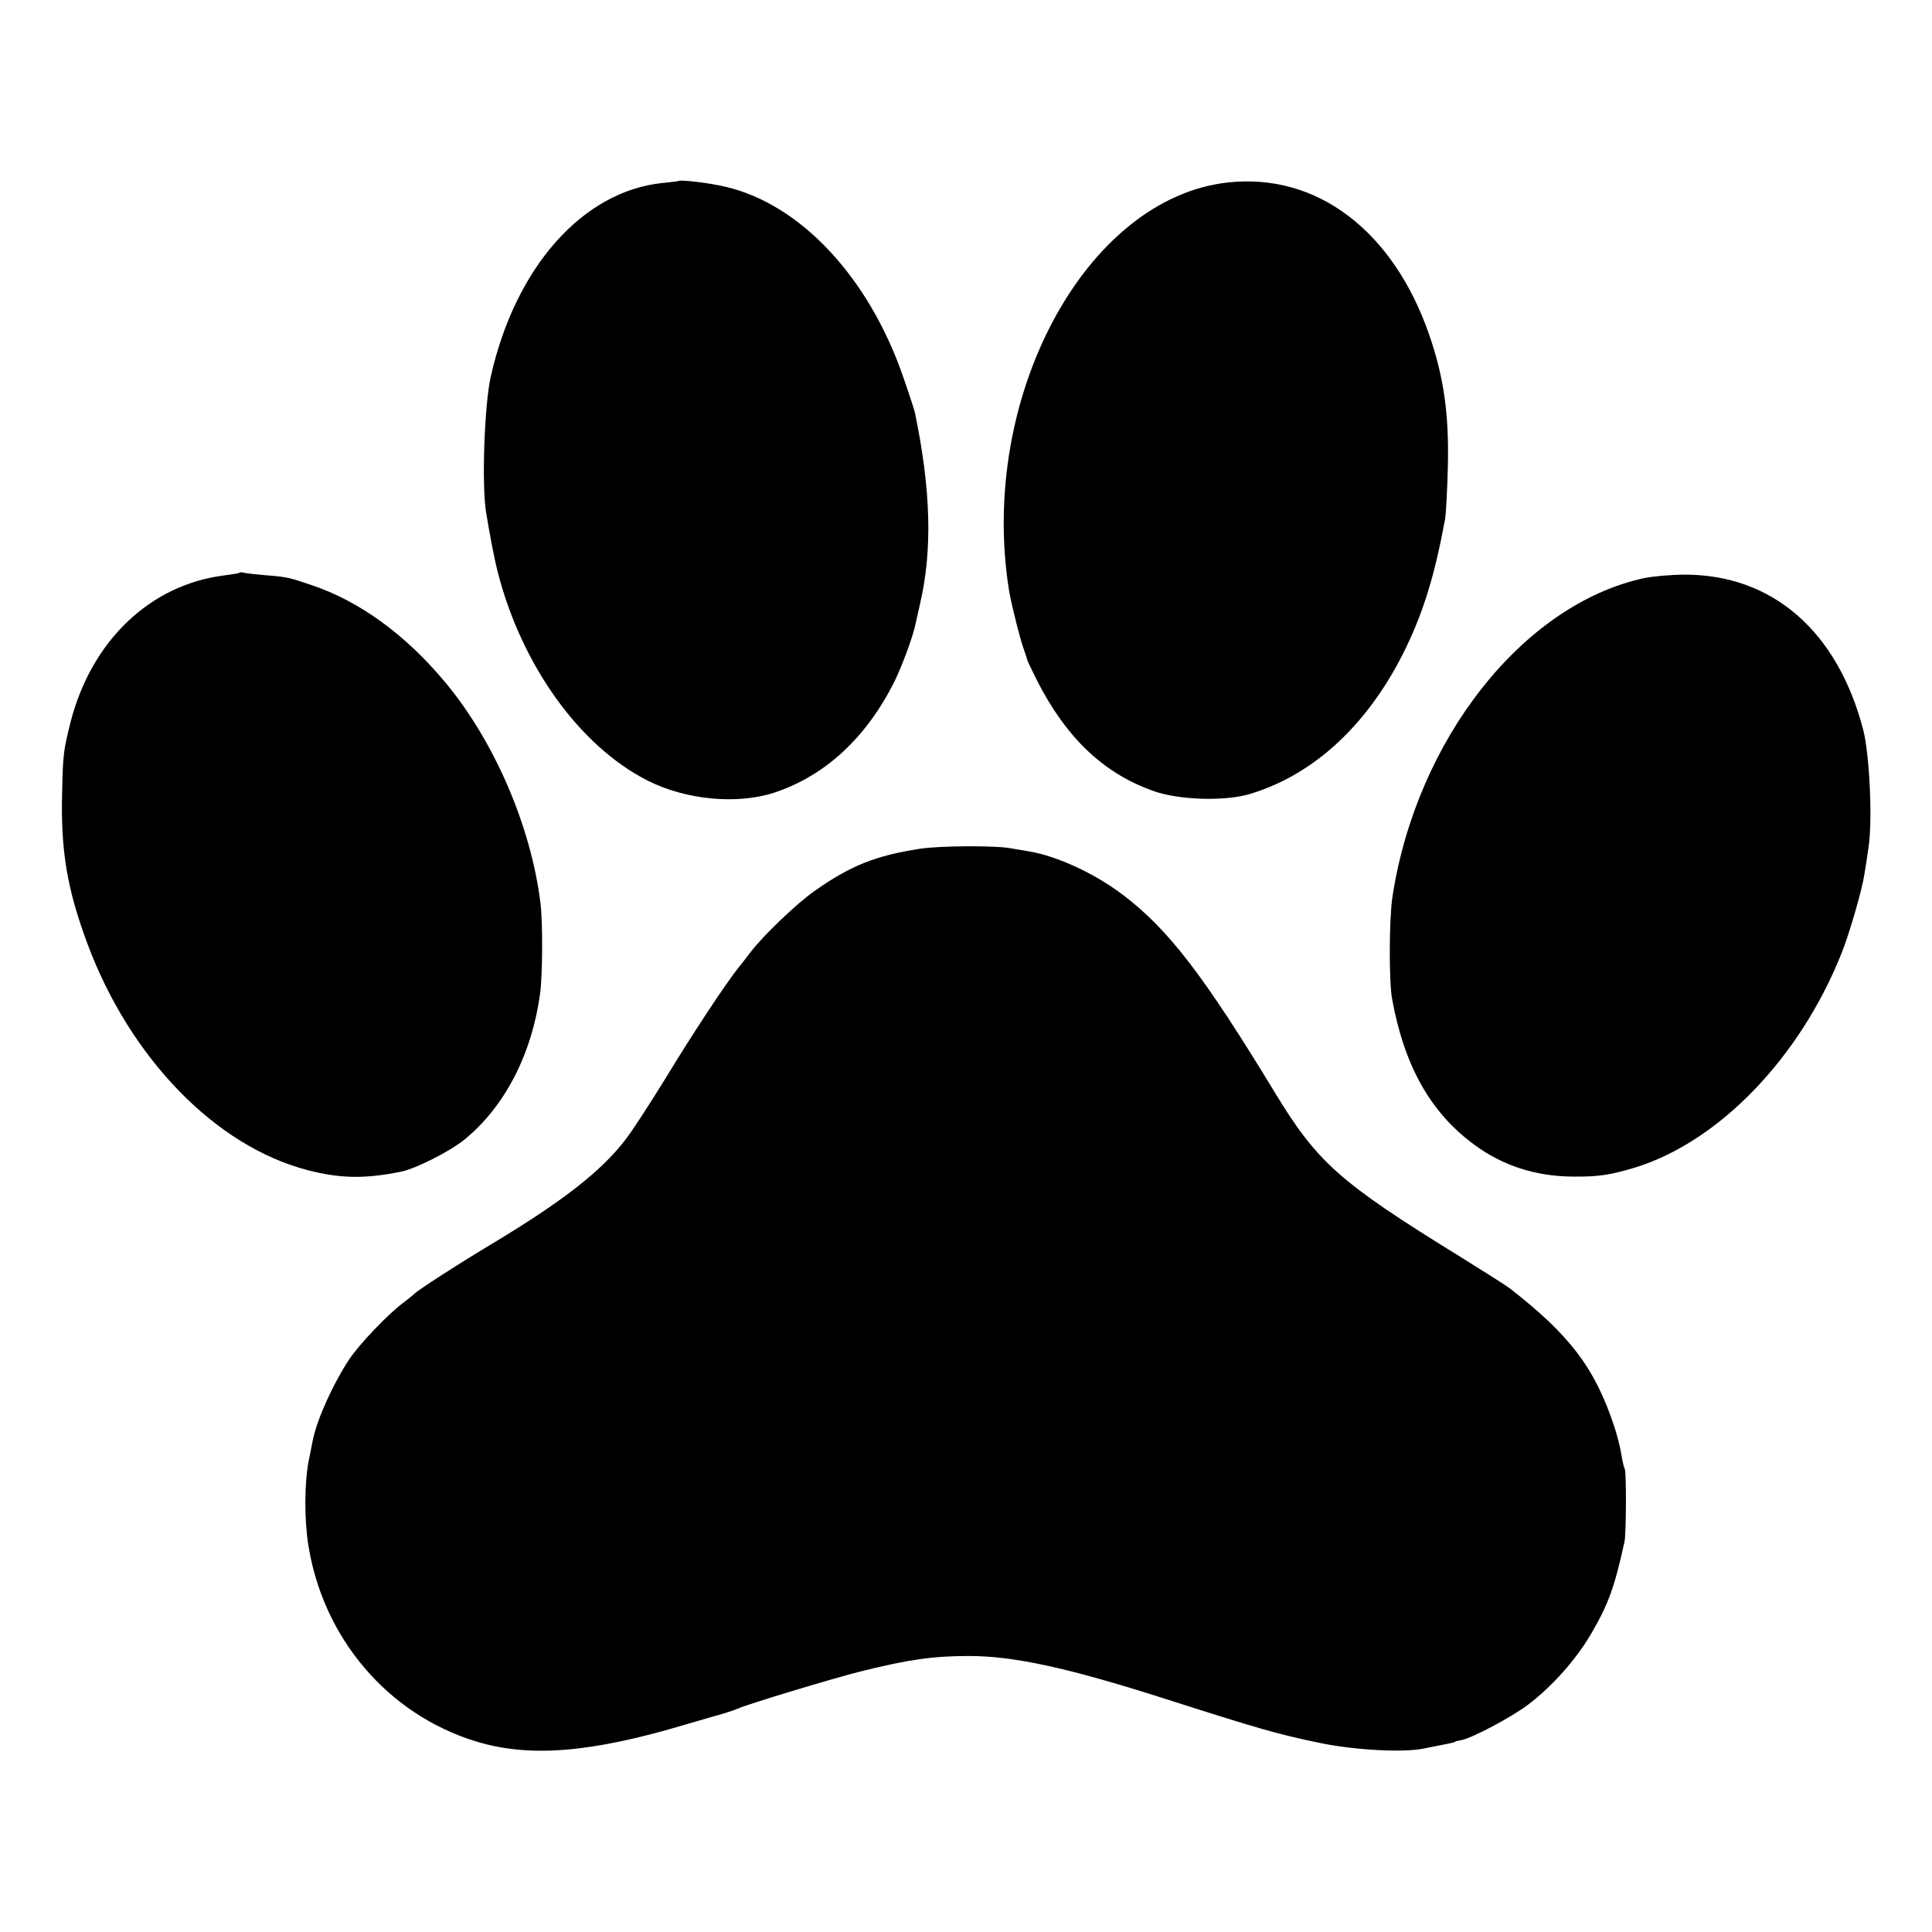
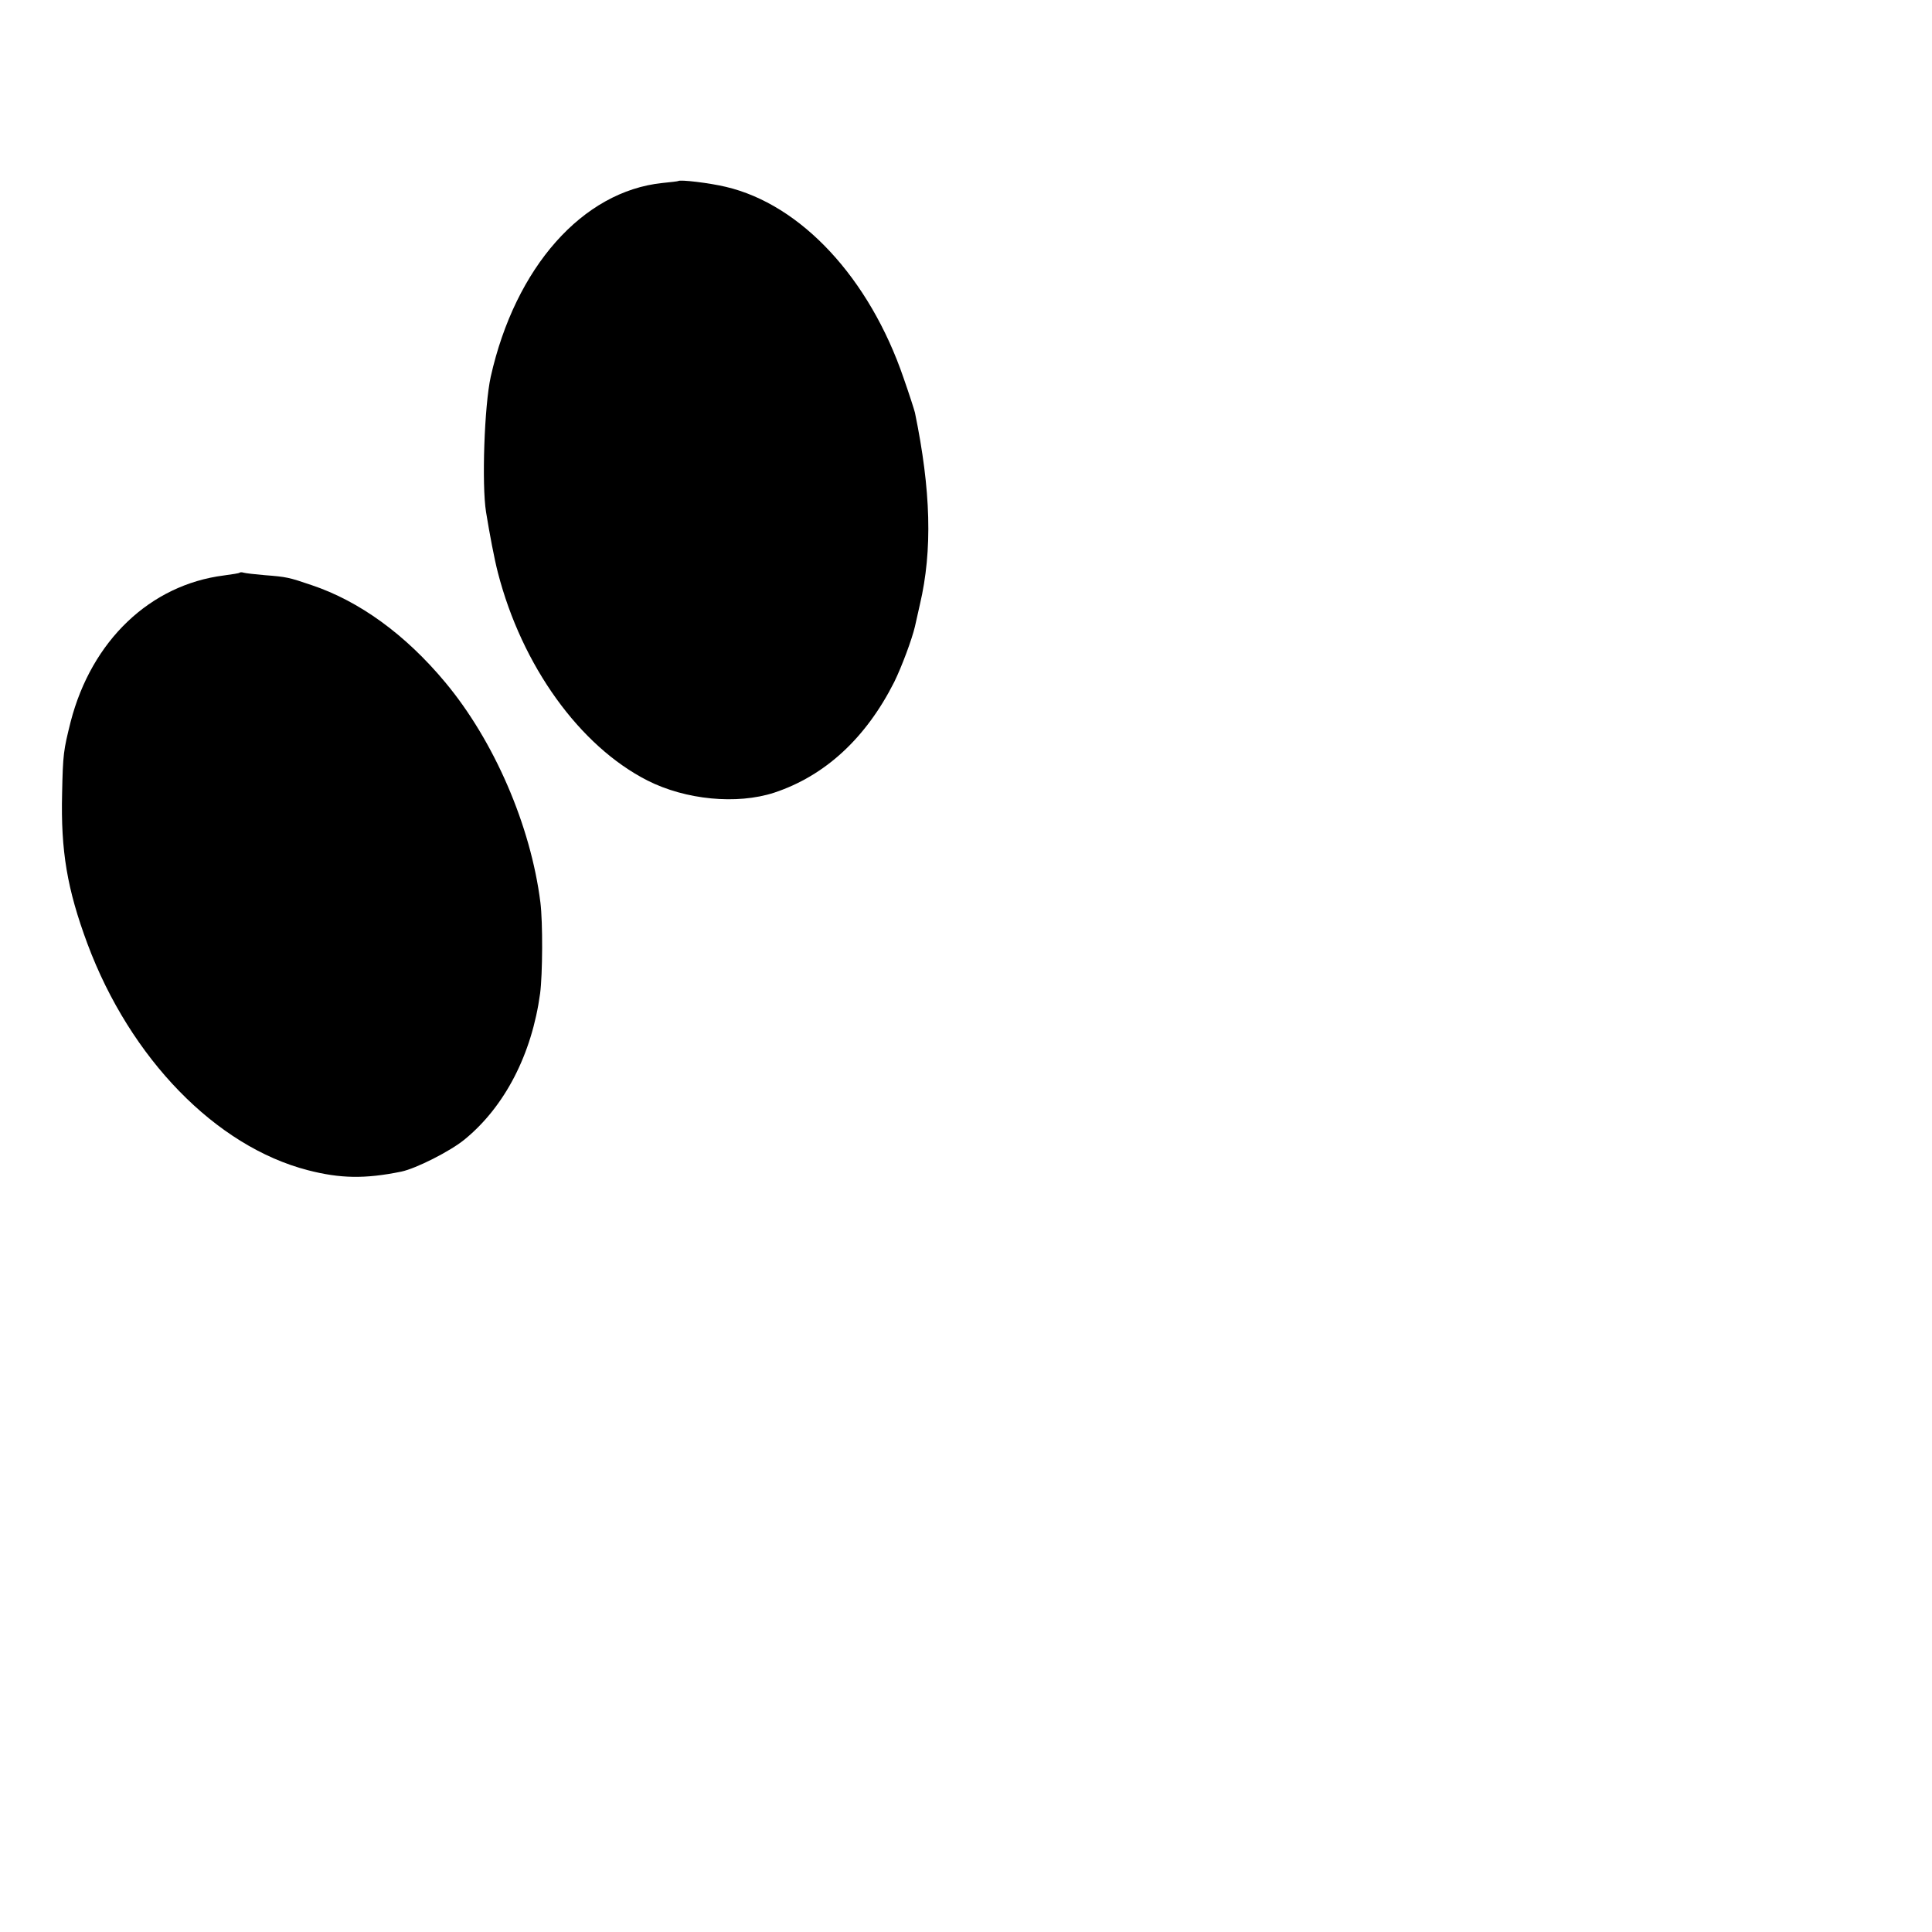
<svg xmlns="http://www.w3.org/2000/svg" version="1.0" width="700pt" height="700pt" viewBox="0 0 700 700" preserveAspectRatio="xMidYMid meet">
  <g transform="translate(0,700) scale(0.1,-0.1)" fill="#000000" stroke="none">
    <path d="M2457 6344 c-1 -1 -27 -4 -57 -7 -289 -30 -533 -305 -622 -702 -23 -104 -33 -390 -17 -490 13 -80 30 -170 43 -220 87 -337 296 -628 542 -753 138 -70 324 -88 459 -44 184 61 332 197 435 401 27 55 64 154 75 201 2 8 10 44 18 80 46 196 40 414 -18 695 -3 12 -21 68 -41 125 -124 363 -372 629 -644 693 -58 14 -166 27 -173 21z" />
-     <path d="M4450 6339 c-517 -56 -906 -781 -794 -1479 8 -48 42 -184 55 -217 6 -16 10 -29 10 -31 -1 -1 15 -35 35 -75 107 -211 243 -340 426 -404 92 -32 259 -37 349 -9 234 71 432 257 564 531 65 136 104 265 141 465 3 19 8 107 10 195 4 185 -15 319 -67 470 -130 378 -407 589 -729 554z" />
    <path d="M868 4925 c-1 -2 -27 -6 -57 -10 -267 -34 -479 -236 -555 -530 -26 -104 -28 -117 -31 -260 -5 -208 18 -346 92 -545 155 -415 465 -734 799 -820 116 -30 206 -32 338 -5 53 11 178 74 230 117 145 119 243 308 273 529 9 69 10 257 1 329 -35 279 -168 586 -345 798 -144 173 -311 294 -484 352 -82 28 -91 30 -169 36 -36 3 -70 7 -77 9 -6 2 -13 2 -15 0z" />
-     <path d="M5955 4905 c-438 -96 -823 -585 -910 -1155 -12 -78 -13 -308 -1 -370 44 -242 139 -411 297 -527 104 -77 223 -115 358 -116 93 -1 136 6 226 33 303 94 595 396 746 773 28 68 76 234 84 289 4 24 11 68 15 98 15 96 4 335 -19 425 -93 358 -329 563 -646 563 -49 0 -117 -6 -150 -13z" />
-     <path d="M3335 3925 c-163 -25 -253 -61 -385 -154 -65 -46 -183 -159 -230 -220 -14 -18 -34 -45 -46 -59 -50 -64 -161 -232 -259 -393 -59 -96 -125 -198 -148 -227 -86 -113 -224 -221 -467 -368 -137 -82 -289 -180 -300 -193 -3 -3 -21 -18 -40 -32 -56 -42 -158 -149 -196 -206 -56 -85 -114 -212 -130 -288 -2 -11 -9 -45 -15 -75 -16 -79 -17 -212 -2 -307 53 -338 288 -614 606 -712 195 -60 417 -42 762 61 55 16 116 34 135 39 19 6 44 14 55 19 35 16 343 109 443 134 172 43 262 56 392 56 163 0 357 -42 708 -154 341 -109 410 -129 559 -160 127 -27 309 -37 383 -21 14 3 41 8 60 12 46 9 50 10 53 13 1 1 10 3 21 5 39 7 184 84 243 129 86 65 174 164 227 255 64 109 86 171 122 336 6 28 7 253 1 262 -3 5 -8 27 -12 50 -3 23 -15 70 -26 104 -70 212 -161 332 -380 502 -13 10 -94 61 -179 114 -436 269 -516 340 -670 593 -261 430 -388 594 -553 719 -102 77 -237 139 -337 156 -25 4 -54 9 -65 11 -51 11 -258 10 -330 -1z" />
  </g>
</svg>